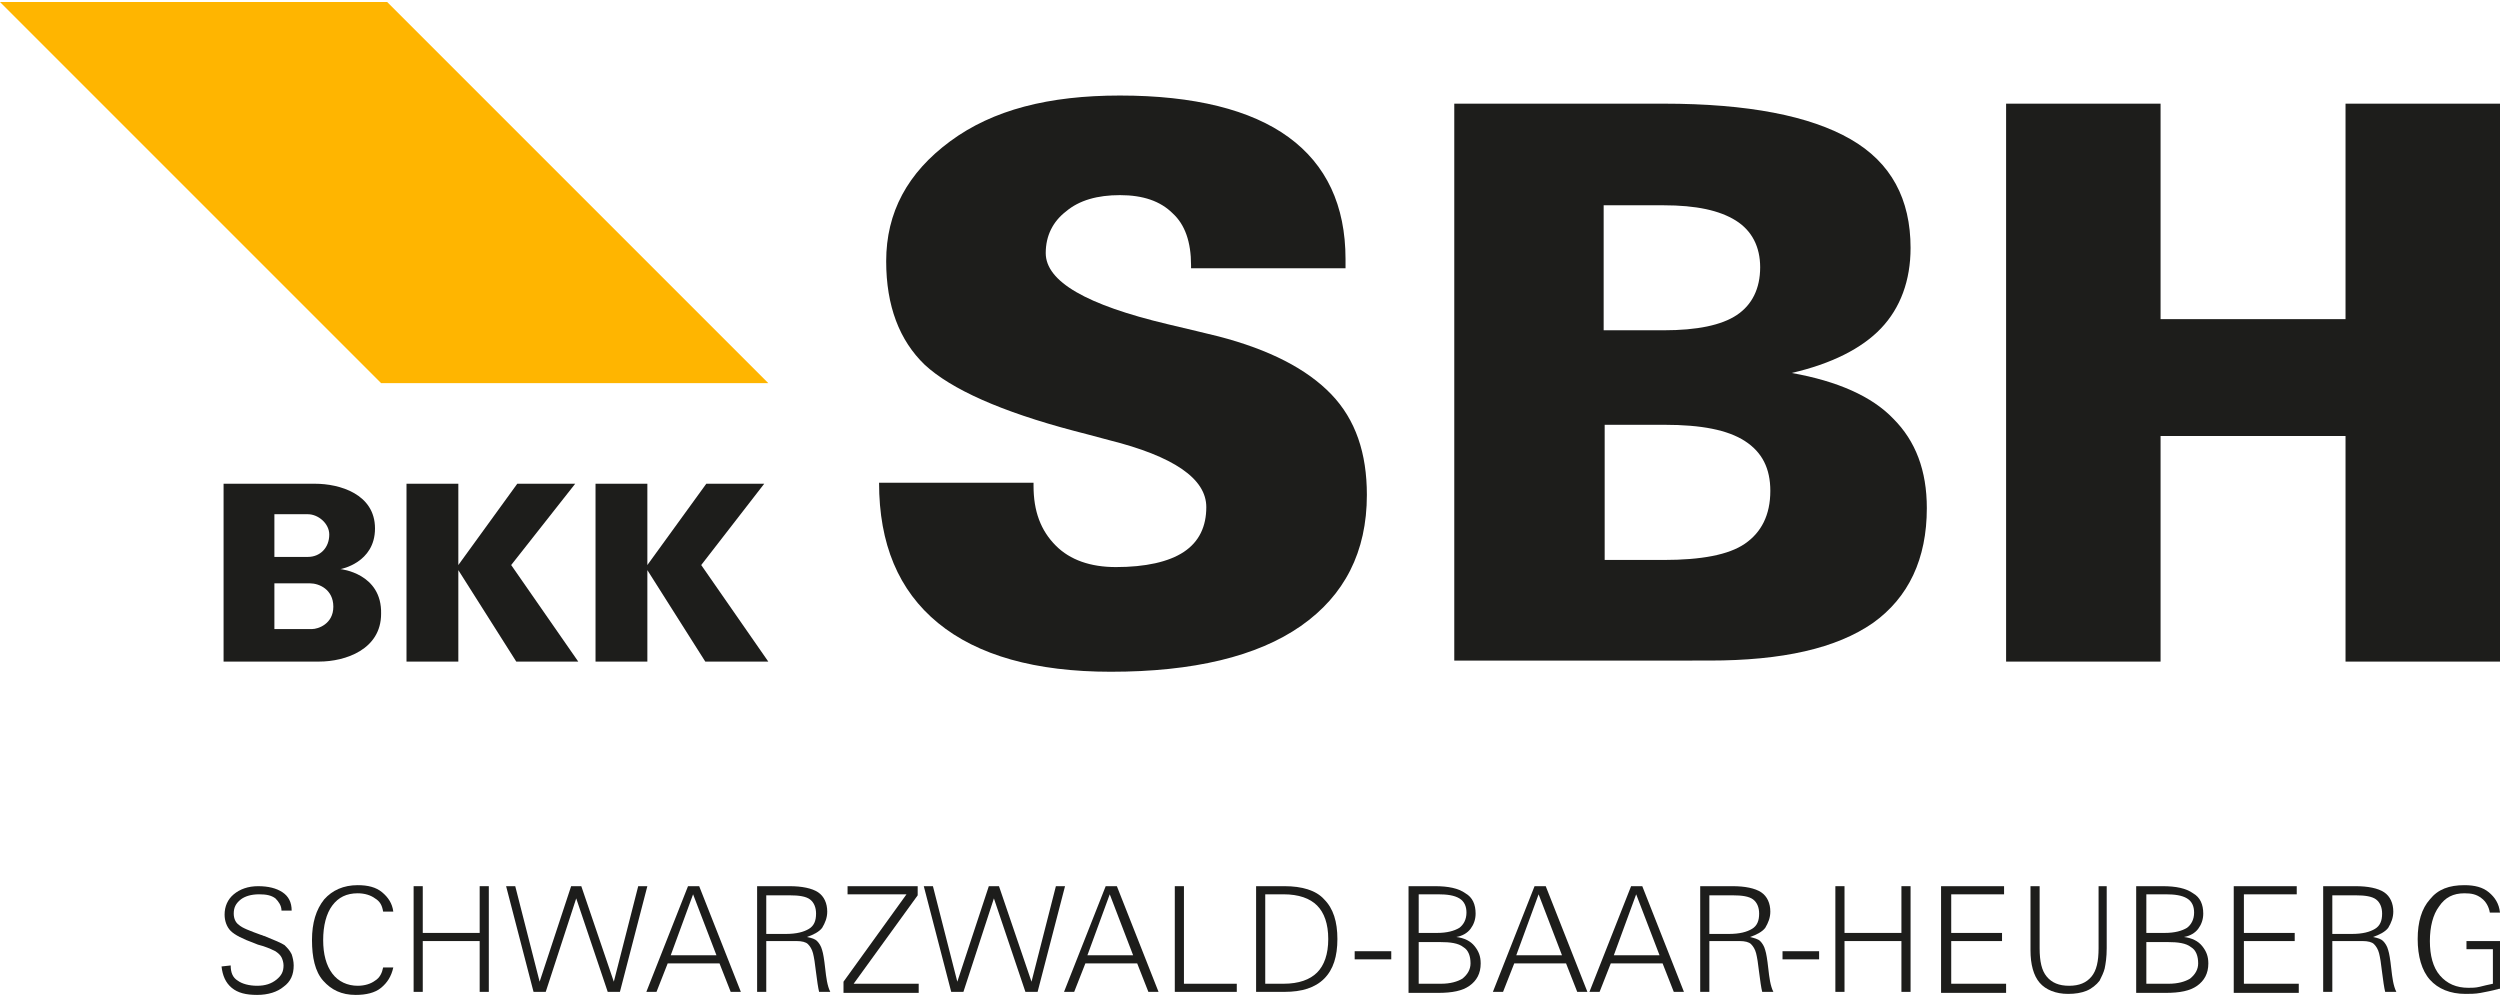
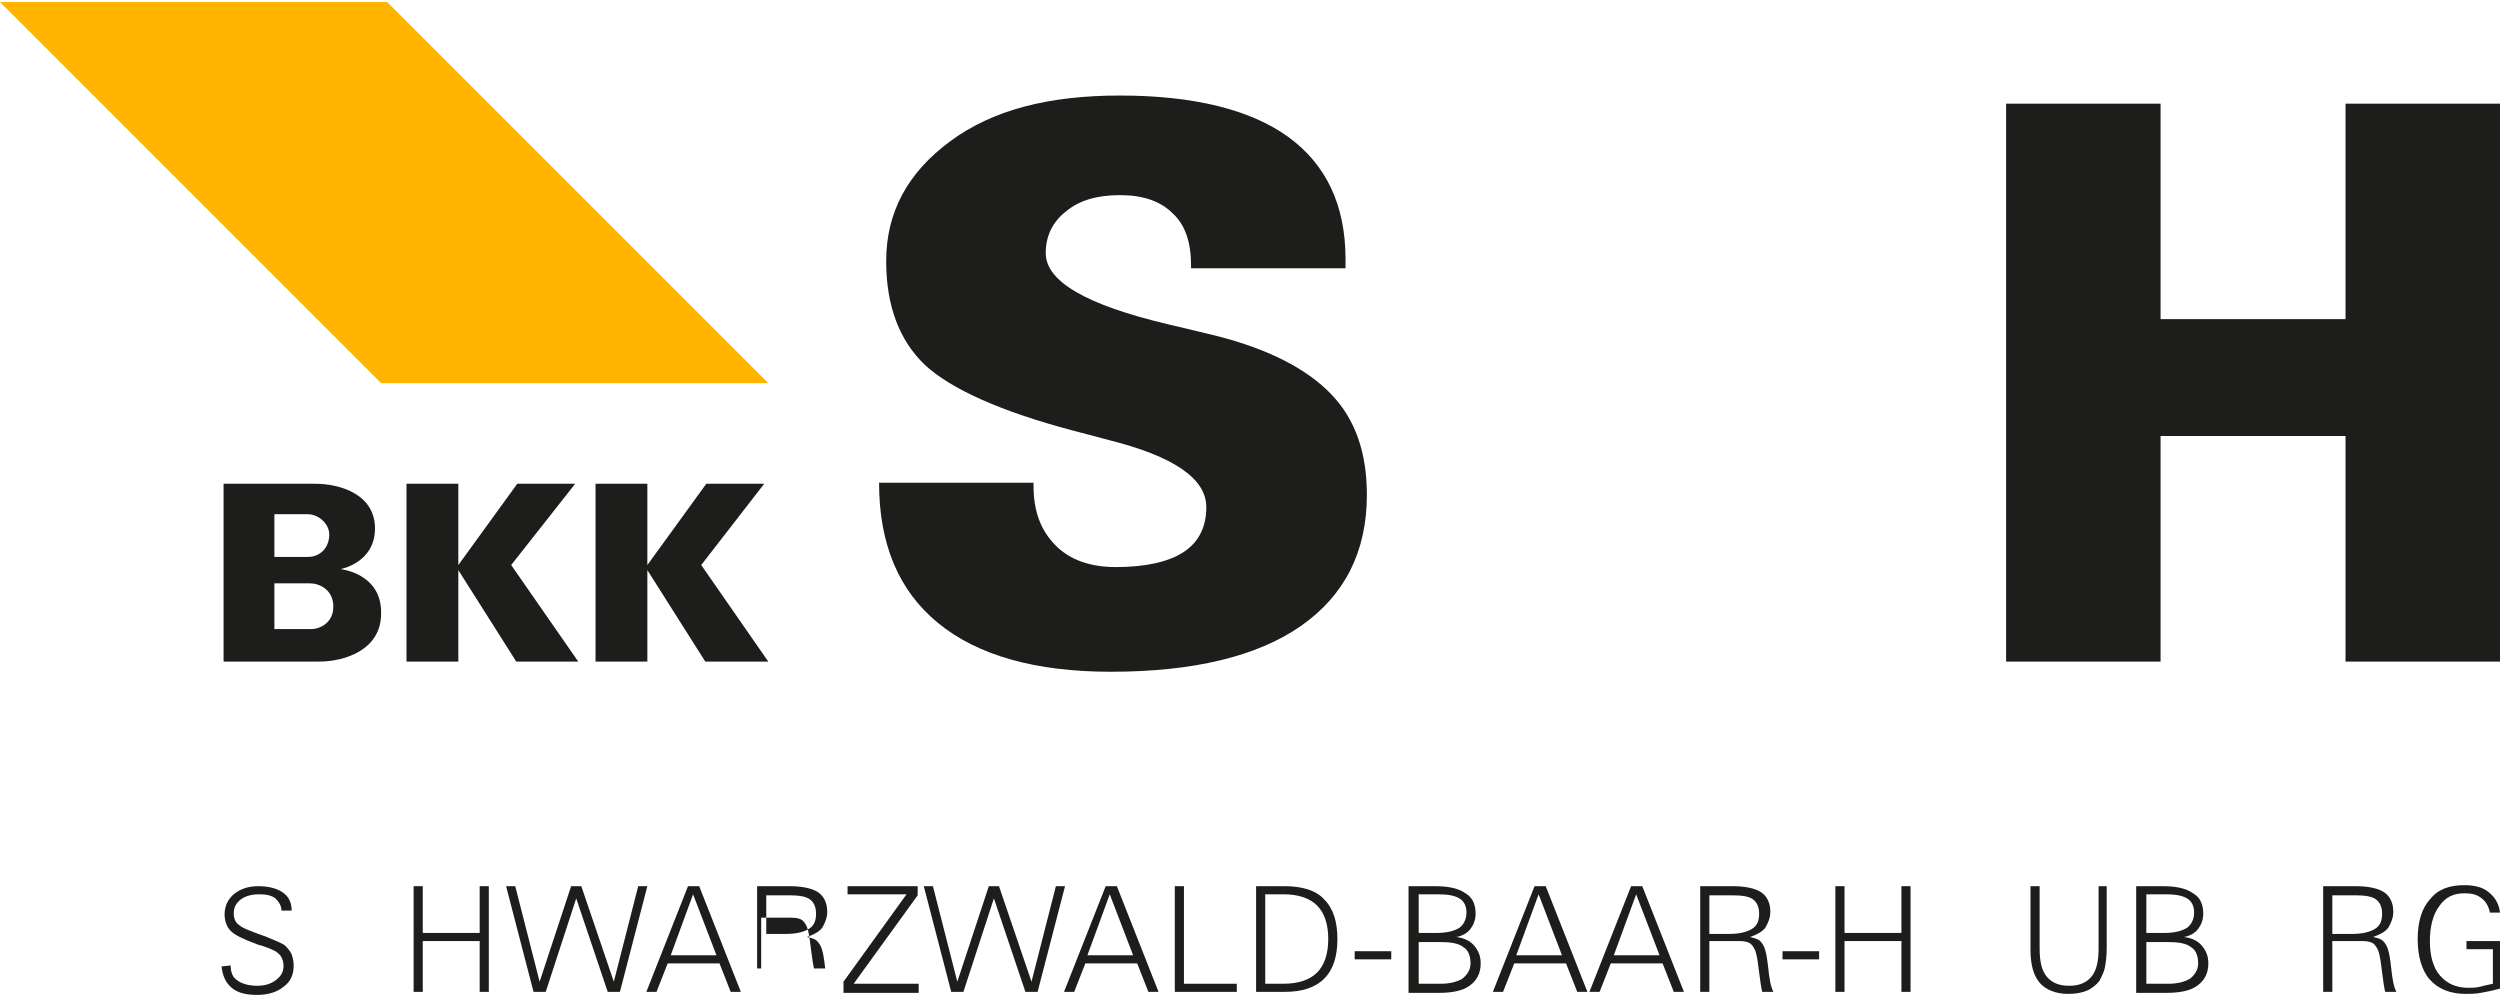
<svg xmlns="http://www.w3.org/2000/svg" version="1.1" id="Ebene_1" x="0px" y="0px" viewBox="0 0 246 98" style="enable-background:new 0 0 246 98;" xml:space="preserve">
  <style type="text/css">
	.st0{fill:#FFB500;}
	.st1{fill:#1D1D1B;}
</style>
  <g>
    <polygon class="st0" points="0,0.2 38.1,0.2 75.6,37.7 37.5,37.7  " />
    <g>
      <g>
        <path class="st1" d="M22.7,95c0,0.7,0.2,1.2,0.7,1.5c0.4,0.3,1.1,0.5,1.9,0.5c0.8,0,1.4-0.2,1.9-0.6c0.5-0.4,0.7-0.8,0.7-1.4     c0-0.3-0.1-0.6-0.2-0.8c-0.1-0.2-0.3-0.4-0.6-0.6c-0.2-0.1-0.6-0.3-1.2-0.5c-0.4-0.1-0.7-0.2-0.9-0.3c-1.1-0.4-1.9-0.8-2.3-1.2     c-0.4-0.4-0.6-1-0.6-1.6c0-0.8,0.3-1.5,0.9-2c0.6-0.5,1.4-0.8,2.4-0.8c1,0,1.8,0.2,2.4,0.6c0.6,0.4,0.9,1,0.9,1.8h-1     c0-0.5-0.3-0.9-0.6-1.2c-0.4-0.3-0.9-0.4-1.6-0.4c-0.8,0-1.4,0.2-1.8,0.5c-0.5,0.4-0.7,0.8-0.7,1.4c0,0.5,0.2,0.9,0.5,1.1     c0.3,0.3,1.1,0.6,2.2,1c0.1,0,0.2,0.1,0.3,0.1c1,0.4,1.7,0.7,2,0.9c0.3,0.3,0.5,0.5,0.7,0.9c0.1,0.3,0.2,0.7,0.2,1.1     c0,0.9-0.3,1.6-1,2.1c-0.6,0.5-1.5,0.8-2.6,0.8c-1.1,0-1.9-0.2-2.5-0.7c-0.6-0.5-0.9-1.2-1-2.1L22.7,95z" />
-         <path class="st1" d="M38.7,95.2c-0.2,0.9-0.6,1.5-1.2,2c-0.6,0.5-1.5,0.7-2.5,0.7c-1.4,0-2.4-0.5-3.2-1.4c-0.8-0.9-1.1-2.3-1.1-4     c0-1.7,0.4-3,1.2-4c0.8-0.9,1.9-1.4,3.3-1.4c1,0,1.8,0.2,2.4,0.7c0.6,0.5,1,1.1,1.1,1.9h-1c-0.1-0.6-0.3-1-0.8-1.3     c-0.4-0.3-1-0.5-1.7-0.5c-1.1,0-1.9,0.4-2.5,1.2c-0.6,0.8-0.9,2-0.9,3.4c0,1.4,0.3,2.5,0.9,3.3c0.6,0.8,1.5,1.2,2.5,1.2     c0.7,0,1.3-0.2,1.7-0.5c0.5-0.3,0.7-0.8,0.8-1.3H38.7z" />
        <path class="st1" d="M40.7,97.6V87.2h0.9v4.6h5.6v-4.6h0.9v10.4h-0.9v-5h-5.6v5H40.7z" />
        <path class="st1" d="M52.5,97.6l-2.7-10.4h0.9l2.4,9.4l3.1-9.4h1l3.2,9.4l2.4-9.4h0.9L61,97.6h-1.2l-3.1-9.2l-3,9.2H52.5z" />
        <path class="st1" d="M63.6,97.6l4.1-10.4h1.1l4.1,10.4h-1l-1.1-2.8h-5.1l-1.1,2.8H63.6z M66,94h4.5l-2.3-6L66,94z" />
-         <path class="st1" d="M74.5,97.6V87.2h3.2c1.2,0,2.2,0.2,2.8,0.6c0.6,0.4,0.9,1.1,0.9,1.9c0,0.6-0.2,1.1-0.5,1.6     c-0.3,0.4-0.9,0.7-1.5,0.9c0.5,0.1,0.8,0.2,1,0.4c0.2,0.2,0.4,0.5,0.5,0.9c0.1,0.3,0.2,0.9,0.3,1.8s0.2,1.7,0.5,2.3h-1.1     c-0.1-0.4-0.2-1.1-0.3-1.9c-0.1-0.9-0.2-1.5-0.3-1.9c-0.1-0.4-0.3-0.7-0.5-0.9c-0.2-0.2-0.6-0.3-1.1-0.3h-3v5H74.5z M75.4,91.9     h1.9c1.1,0,1.8-0.2,2.3-0.5c0.5-0.3,0.7-0.8,0.7-1.5c0-0.6-0.2-1.1-0.6-1.4c-0.4-0.3-1.1-0.4-2-0.4h-2.3V91.9z" />
+         <path class="st1" d="M74.5,97.6V87.2h3.2c1.2,0,2.2,0.2,2.8,0.6c0.6,0.4,0.9,1.1,0.9,1.9c0,0.6-0.2,1.1-0.5,1.6     c-0.3,0.4-0.9,0.7-1.5,0.9c0.5,0.1,0.8,0.2,1,0.4c0.2,0.2,0.4,0.5,0.5,0.9c0.1,0.3,0.2,0.9,0.3,1.8h-1.1     c-0.1-0.4-0.2-1.1-0.3-1.9c-0.1-0.9-0.2-1.5-0.3-1.9c-0.1-0.4-0.3-0.7-0.5-0.9c-0.2-0.2-0.6-0.3-1.1-0.3h-3v5H74.5z M75.4,91.9     h1.9c1.1,0,1.8-0.2,2.3-0.5c0.5-0.3,0.7-0.8,0.7-1.5c0-0.6-0.2-1.1-0.6-1.4c-0.4-0.3-1.1-0.4-2-0.4h-2.3V91.9z" />
        <path class="st1" d="M83,97.6v-1l6.2-8.6h-5.8v-0.8h6.9v0.9l-6.3,8.7h6.4v0.9H83z" />
        <path class="st1" d="M93.6,97.6l-2.7-10.4h0.9l2.4,9.4l3.1-9.4h1l3.2,9.4l2.4-9.4h0.9l-2.7,10.4h-1.2l-3.1-9.2l-3,9.2H93.6z" />
        <path class="st1" d="M104.7,97.6l4.1-10.4h1.1l4.1,10.4h-1l-1.1-2.8h-5.1l-1.1,2.8H104.7z M107,94h4.5l-2.3-6L107,94z" />
        <path class="st1" d="M115.6,97.6V87.2h0.9v9.6h5.2v0.8H115.6z" />
        <path class="st1" d="M123.6,87.2h2.8c1.7,0,3.1,0.4,3.9,1.3c0.9,0.9,1.3,2.2,1.3,3.9c0,1.7-0.4,3-1.3,3.9     c-0.9,0.9-2.2,1.3-3.9,1.3h-2.8V87.2z M124.5,88.1v8.7h1.8c1.5,0,2.6-0.4,3.3-1.1c0.7-0.7,1.1-1.8,1.1-3.3c0-1.5-0.4-2.6-1.1-3.3     c-0.7-0.7-1.8-1.1-3.3-1.1H124.5z" />
        <path class="st1" d="M133.3,94.4v-0.8h3.6v0.8H133.3z" />
        <path class="st1" d="M138.6,97.6V87.2h2.6c1.3,0,2.3,0.2,3,0.7c0.7,0.4,1,1.1,1,2c0,0.6-0.2,1.1-0.5,1.5     c-0.3,0.4-0.8,0.7-1.4,0.8c0.8,0.1,1.4,0.4,1.8,0.9c0.4,0.5,0.6,1,0.6,1.7c0,1-0.4,1.7-1.1,2.2c-0.7,0.5-1.7,0.7-3.1,0.7H138.6z      M139.5,91.8h1.9c1,0,1.7-0.2,2.2-0.5c0.4-0.3,0.7-0.8,0.7-1.5c0-0.6-0.2-1.1-0.7-1.4c-0.5-0.3-1.2-0.4-2.1-0.4h-1.9V91.8z      M139.5,96.8h2.3c0.9,0,1.6-0.2,2.1-0.5c0.5-0.4,0.8-0.9,0.8-1.5c0-0.7-0.2-1.3-0.7-1.6c-0.5-0.4-1.3-0.5-2.3-0.5h-2.1V96.8z" />
        <path class="st1" d="M146.9,97.6l4.1-10.4h1.1l4.1,10.4h-1l-1.1-2.8h-5.1l-1.1,2.8H146.9z M149.2,94h4.5l-2.3-6L149.2,94z" />
        <path class="st1" d="M156.4,97.6l4.1-10.4h1.1l4.1,10.4h-1l-1.1-2.8h-5.1l-1.1,2.8H156.4z M158.8,94h4.5l-2.3-6L158.8,94z" />
        <path class="st1" d="M167.3,97.6V87.2h3.2c1.2,0,2.2,0.2,2.8,0.6c0.6,0.4,0.9,1.1,0.9,1.9c0,0.6-0.2,1.1-0.5,1.6     c-0.3,0.4-0.9,0.7-1.5,0.9c0.4,0.1,0.8,0.2,1,0.4c0.2,0.2,0.4,0.5,0.5,0.9c0.1,0.3,0.2,0.9,0.3,1.8c0.1,0.9,0.2,1.7,0.5,2.3h-1.1     c-0.1-0.4-0.2-1.1-0.3-1.9c-0.1-0.9-0.2-1.5-0.3-1.9c-0.1-0.4-0.3-0.7-0.5-0.9c-0.2-0.2-0.6-0.3-1.1-0.3h-3v5H167.3z M168.2,91.9     h1.9c1.1,0,1.8-0.2,2.3-0.5c0.5-0.3,0.7-0.8,0.7-1.5c0-0.6-0.2-1.1-0.6-1.4c-0.4-0.3-1.1-0.4-2-0.4h-2.3V91.9z" />
        <path class="st1" d="M175.4,94.4v-0.8h3.6v0.8H175.4z" />
        <path class="st1" d="M180.6,97.6V87.2h0.9v4.6h5.6v-4.6h0.9v10.4h-0.9v-5h-5.6v5H180.6z" />
-         <path class="st1" d="M191,97.6V87.2h6.2V88H192v3.8h5v0.8h-5v4.2h5.4v0.9H191z" />
        <path class="st1" d="M199.8,93.5v-6.3h0.9v6.1c0,1.3,0.2,2.2,0.7,2.8c0.5,0.6,1.2,0.9,2.2,0.9c1,0,1.7-0.3,2.2-0.9     c0.5-0.6,0.7-1.5,0.7-2.8v-6.1h0.8v6.1c0,0.9-0.1,1.5-0.2,2c-0.1,0.4-0.3,0.8-0.5,1.2c-0.3,0.4-0.8,0.8-1.3,1     c-0.5,0.2-1.1,0.3-1.8,0.3c-1.2,0-2.2-0.4-2.8-1.1C200.1,96,199.8,94.9,199.8,93.5z" />
        <path class="st1" d="M210.2,97.6V87.2h2.6c1.3,0,2.3,0.2,3,0.7c0.7,0.4,1,1.1,1,2c0,0.6-0.2,1.1-0.5,1.5     c-0.3,0.4-0.8,0.7-1.4,0.8c0.8,0.1,1.4,0.4,1.8,0.9c0.4,0.5,0.6,1,0.6,1.7c0,1-0.4,1.7-1.1,2.2c-0.7,0.5-1.7,0.7-3.1,0.7H210.2z      M211.1,91.8h1.9c1,0,1.7-0.2,2.2-0.5c0.4-0.3,0.7-0.8,0.7-1.5c0-0.6-0.2-1.1-0.7-1.4c-0.5-0.3-1.2-0.4-2.1-0.4h-1.9V91.8z      M211.1,96.8h2.3c0.9,0,1.6-0.2,2.1-0.5c0.5-0.4,0.8-0.9,0.8-1.5c0-0.7-0.2-1.3-0.7-1.6c-0.5-0.4-1.3-0.5-2.3-0.5h-2.1V96.8z" />
-         <path class="st1" d="M219.8,97.6V87.2h6.2V88h-5.2v3.8h5v0.8h-5v4.2h5.4v0.9H219.8z" />
        <path class="st1" d="M228.6,97.6V87.2h3.2c1.2,0,2.2,0.2,2.8,0.6c0.6,0.4,0.9,1.1,0.9,1.9c0,0.6-0.2,1.1-0.5,1.6     c-0.3,0.4-0.9,0.7-1.5,0.9c0.5,0.1,0.8,0.2,1,0.4c0.2,0.2,0.4,0.5,0.5,0.9c0.1,0.3,0.2,0.9,0.3,1.8c0.1,0.9,0.2,1.7,0.5,2.3h-1.1     c-0.1-0.4-0.2-1.1-0.3-1.9c-0.1-0.9-0.2-1.5-0.3-1.9c-0.1-0.4-0.3-0.7-0.5-0.9c-0.2-0.2-0.6-0.3-1.1-0.3h-3v5H228.6z M229.5,91.9     h1.9c1.1,0,1.8-0.2,2.3-0.5c0.5-0.3,0.7-0.8,0.7-1.5c0-0.6-0.2-1.1-0.6-1.4c-0.4-0.3-1.1-0.4-2-0.4h-2.3V91.9z" />
        <path class="st1" d="M245.9,97.3c-0.7,0.2-1.3,0.3-1.8,0.4c-0.5,0.1-1.1,0.1-1.5,0.1c-1.5,0-2.7-0.5-3.5-1.4     c-0.8-0.9-1.2-2.3-1.2-4c0-1.7,0.4-3,1.2-3.9c0.8-1,1.9-1.4,3.4-1.4c1,0,1.8,0.2,2.4,0.7c0.6,0.5,1,1.1,1.1,2h-1     c-0.1-0.6-0.4-1.1-0.8-1.4c-0.5-0.4-1-0.5-1.7-0.5c-1.1,0-1.9,0.4-2.5,1.3c-0.6,0.8-0.9,2-0.9,3.4c0,1.4,0.3,2.6,1,3.4     c0.7,0.8,1.6,1.2,2.8,1.2c0.3,0,0.7,0,1.1-0.1c0.4-0.1,0.8-0.2,1.3-0.3v-3.4h-2.6v-0.8h3.5V97.3z" />
      </g>
      <g>
        <path class="st1" d="M101.7,47.4v0.4c0,2.5,0.7,4.4,2.2,5.9c1.4,1.4,3.4,2.1,5.9,2.1c2.9,0,5.2-0.5,6.7-1.5     c1.5-1,2.2-2.5,2.2-4.4c0-2.8-3.2-5-9.6-6.6c-1.5-0.4-2.6-0.7-3.4-0.9c-7.2-1.9-12.1-4.1-14.7-6.5c-2.5-2.4-3.8-5.8-3.8-10.2     c0-4.8,2.1-8.7,6.3-11.8s9.7-4.5,16.7-4.5c7.3,0,12.9,1.4,16.6,4.1c3.7,2.7,5.6,6.7,5.6,12v0.9h-15.2v-0.3c0-2.3-0.6-4-1.8-5.1     c-1.2-1.2-2.9-1.8-5.2-1.8c-2.2,0-4,0.5-5.3,1.6c-1.3,1-2,2.4-2,4.1c0,2.8,4,5.1,12,7c2.1,0.5,3.8,0.9,5,1.2     c5,1.3,8.7,3.2,11.1,5.7s3.5,5.8,3.5,9.9c0,5.6-2.2,9.9-6.5,12.9c-4.3,3-10.6,4.5-18.7,4.5c-7.4,0-13.1-1.6-17-4.8     c-3.9-3.2-5.8-7.8-5.8-13.8H101.7z" />
-         <path class="st1" d="M143.1,65.1V10.2h20.6c8.3,0,14.4,1.2,18.4,3.5c4,2.3,5.9,5.9,5.9,10.7c0,3.2-1,5.9-2.9,7.9     c-1.9,2-4.9,3.5-8.8,4.4c4.5,0.8,7.9,2.3,10,4.5c2.2,2.2,3.3,5.1,3.3,8.8c0,5-1.8,8.8-5.3,11.3c-3.6,2.5-8.9,3.7-16.1,3.7H143.1z      M157.8,32.5h5.9c3.3,0,5.7-0.5,7.2-1.5s2.3-2.6,2.3-4.7c0-2-0.8-3.6-2.4-4.6c-1.6-1-3.9-1.5-7.1-1.5h-5.9V32.5z M157.8,55.1h5.9     c3.7,0,6.4-0.5,8-1.6s2.5-2.8,2.5-5.2c0-2.2-0.8-3.8-2.5-4.9c-1.7-1.1-4.3-1.6-7.9-1.6h-5.9V55.1z" />
        <path class="st1" d="M212.6,42.9v22.2h-15.2V10.2h15.2v21.2h18.2V10.2H246v54.9h-15.2V42.9H212.6z" />
      </g>
      <g>
        <polygon class="st1" points="56.6,47.6 50.9,47.6 45.1,55.6 45.1,47.6 40,47.6 40,65.1 45.1,65.1 45.1,56.1 50.8,65.1 56.9,65.1      50.3,55.6    " />
        <polygon class="st1" points="69,55.6 75.2,47.6 69.5,47.6 63.7,55.6 63.7,47.6 58.6,47.6 58.6,65.1 63.7,65.1 63.7,56.1      69.4,65.1 75.6,65.1    " />
        <path class="st1" d="M33.5,56c0,0,3.4-0.6,3.4-4c0-3.4-3.5-4.4-5.9-4.4H22v17.5h9.4c2.6,0,6.1-1.2,6.1-4.7     C37.6,56.4,33.5,56,33.5,56z M27,50.6h3.3c1,0,2.1,0.9,2.1,2c0,1.3-0.9,2.2-2.1,2.2H27V50.6z M30.7,61.9H27v-4.5h3.5     c0.9,0,2.3,0.6,2.3,2.3C32.8,61.4,31.3,61.9,30.7,61.9z" />
      </g>
    </g>
  </g>
</svg>